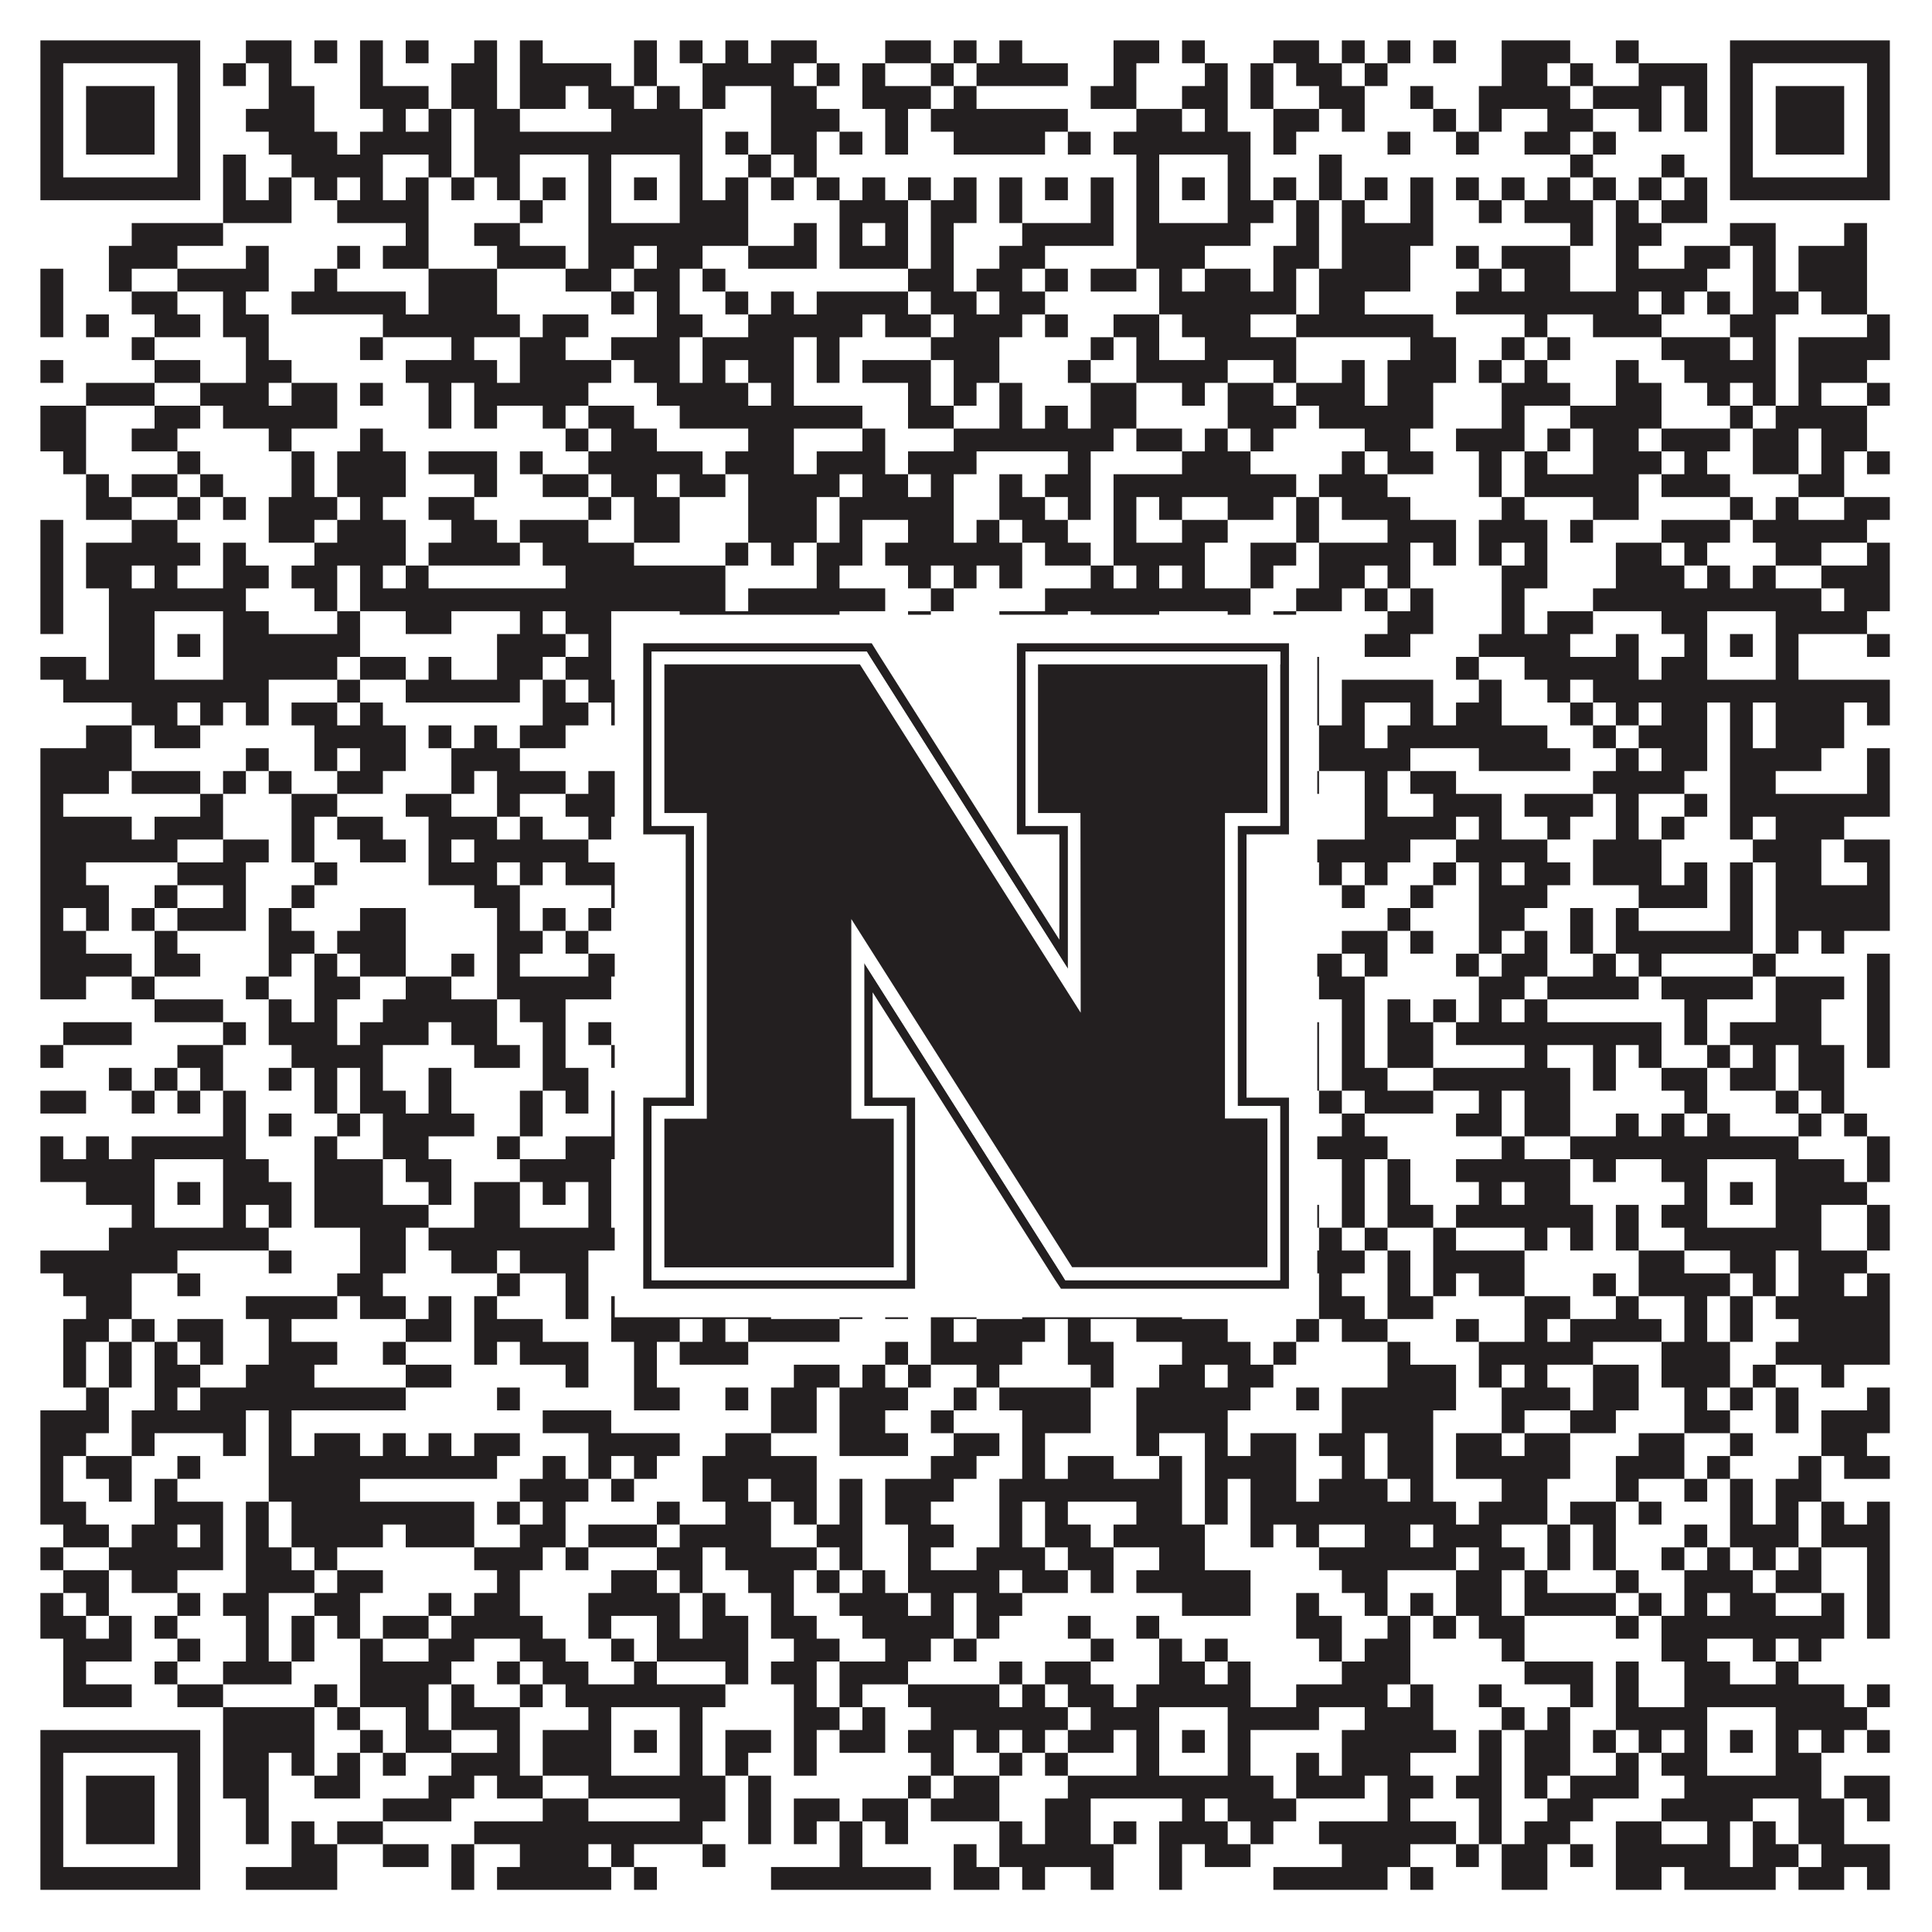
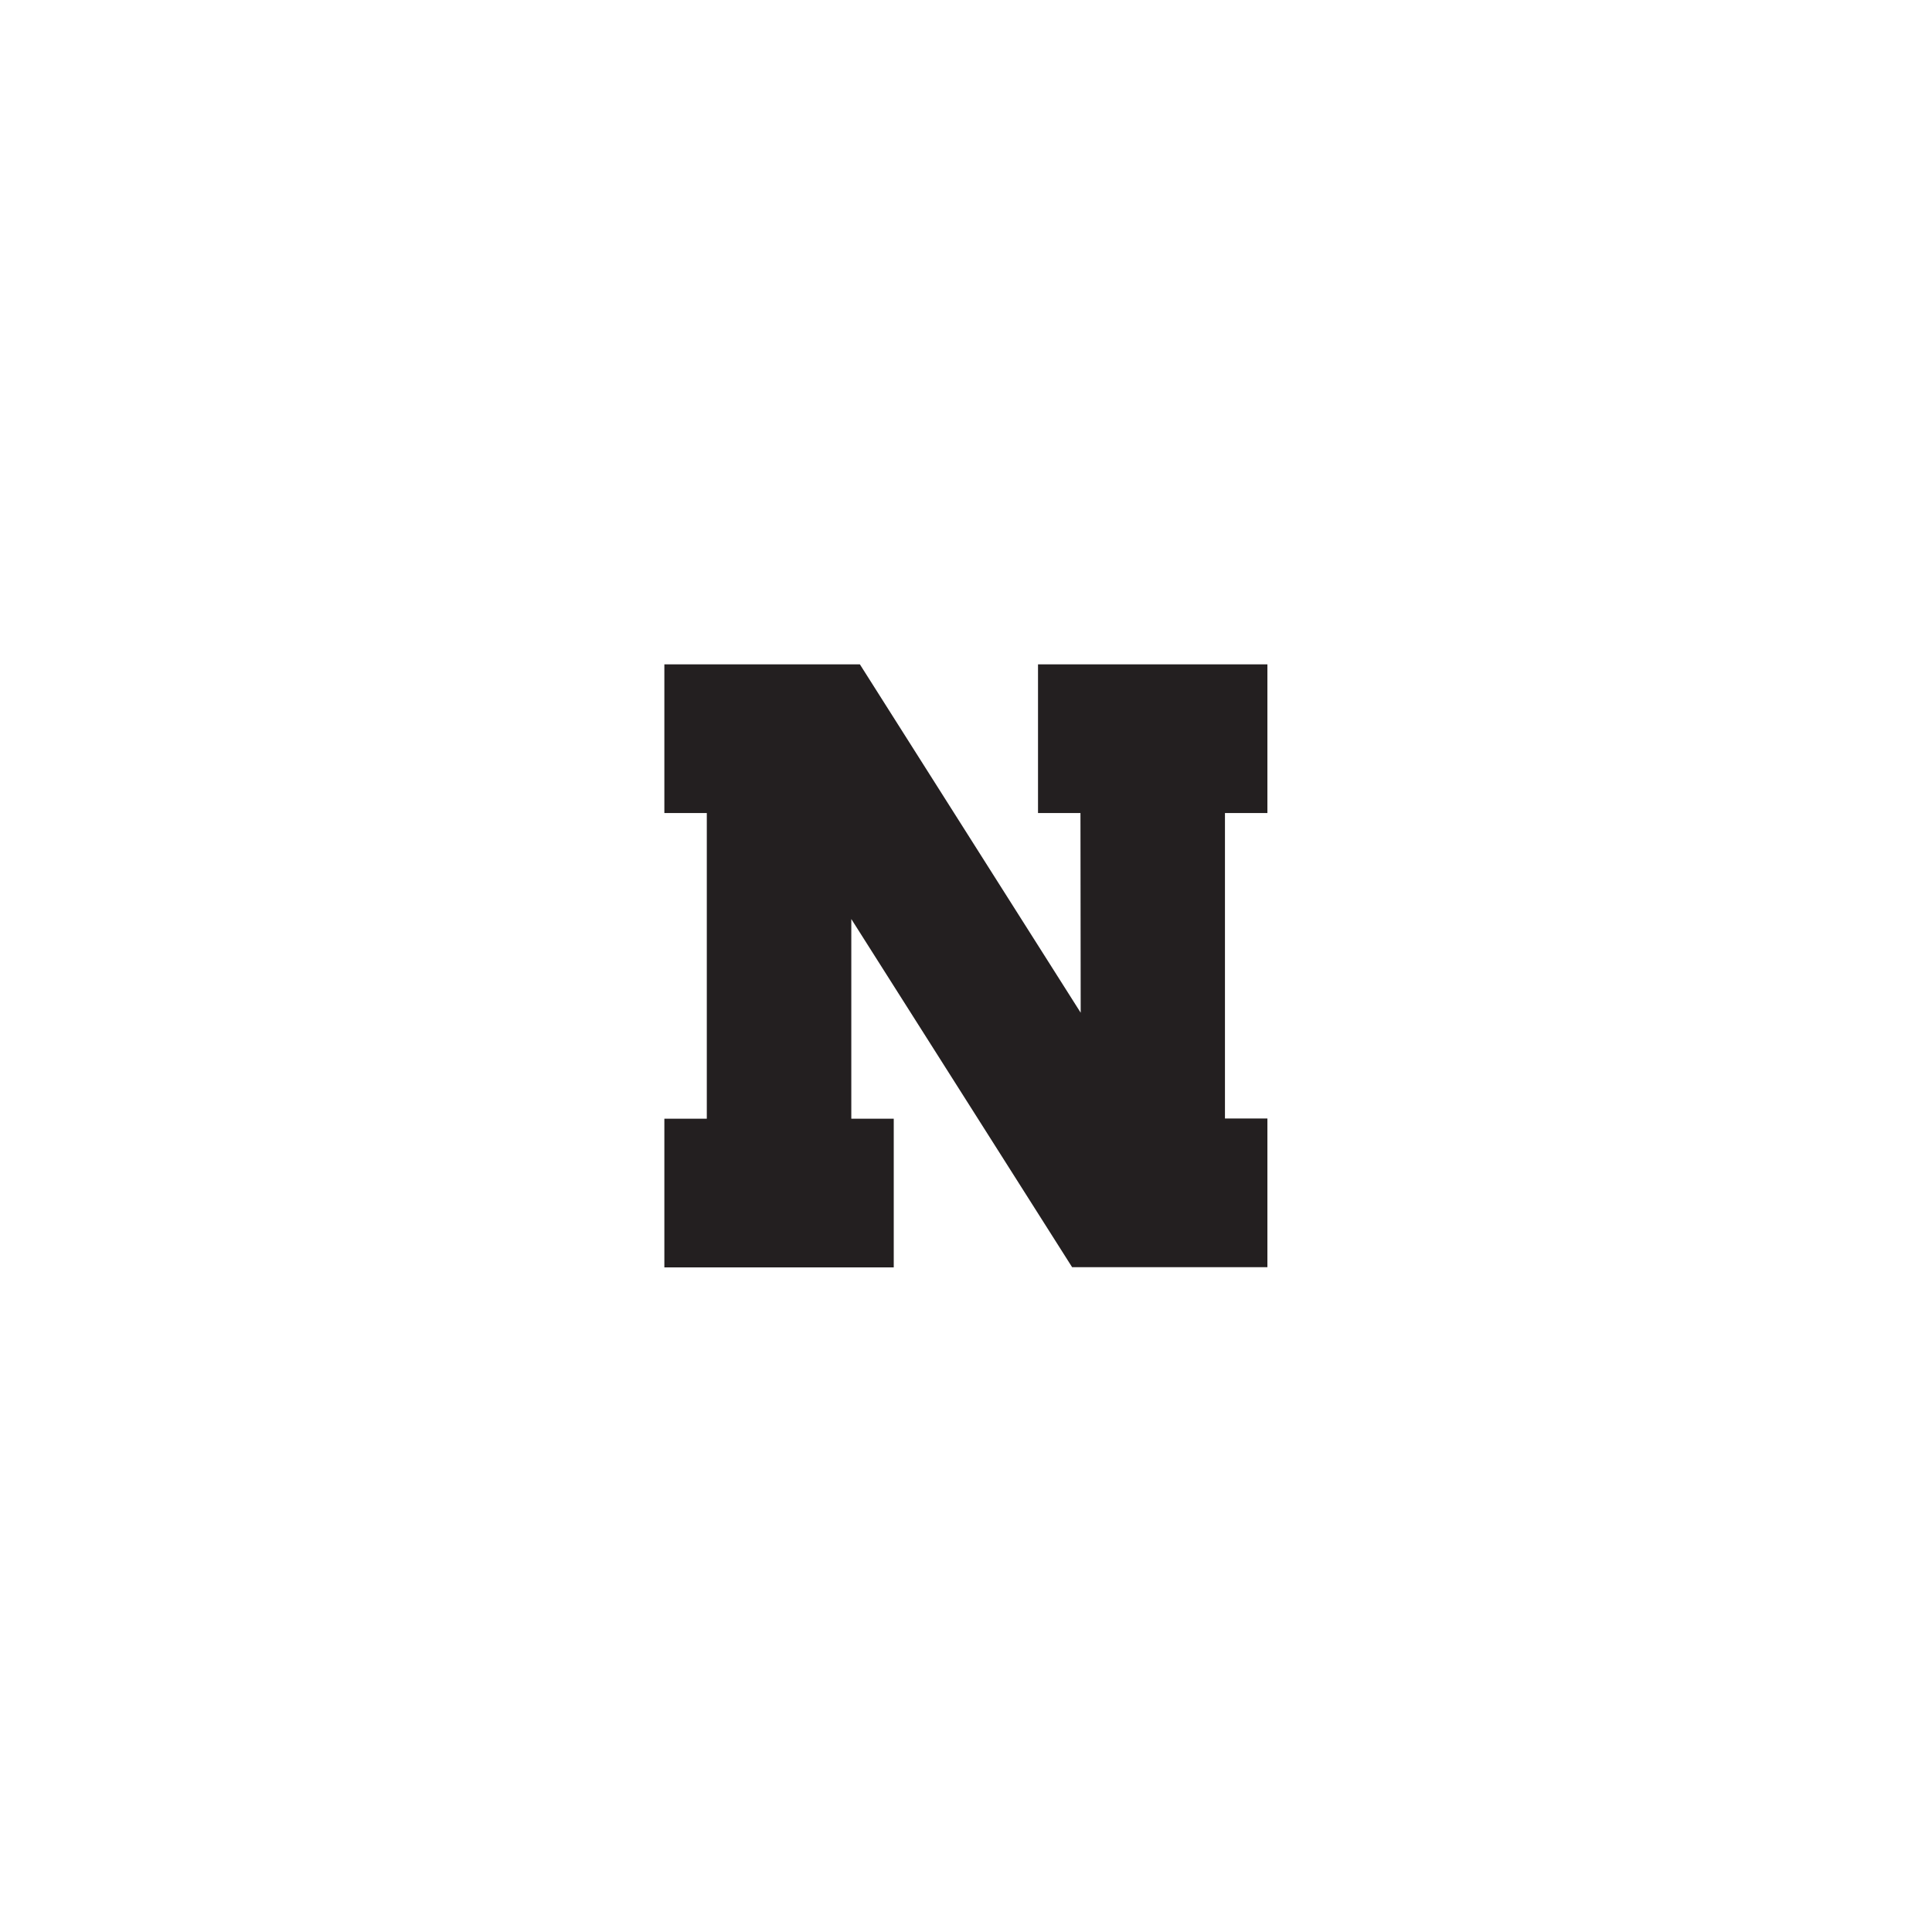
<svg xmlns="http://www.w3.org/2000/svg" version="1.1" width="1100px" height="1100px" viewBox="0 0 1100 1100">
  <rect x="0" y="0" width="1100" height="1100" fill="#ffffff" fill-opacity="1" />
-   <path fill="#231f20" fill-opacity="1" d="M23,23L114,23L114,36L23,36ZM140,23L166,23L166,36L140,36ZM179,23L192,23L192,36L179,36ZM205,23L218,23L218,36L205,36ZM231,23L244,23L244,36L231,36ZM270,23L283,23L283,36L270,36ZM296,23L309,23L309,36L296,36ZM361,23L374,23L374,36L361,36ZM387,23L400,23L400,36L387,36ZM413,23L426,23L426,36L413,36ZM439,23L465,23L465,36L439,36ZM504,23L530,23L530,36L504,36ZM543,23L556,23L556,36L543,36ZM569,23L582,23L582,36L569,36ZM634,23L660,23L660,36L634,36ZM673,23L686,23L686,36L673,36ZM725,23L751,23L751,36L725,36ZM764,23L777,23L777,36L764,36ZM790,23L803,23L803,36L790,36ZM816,23L829,23L829,36L816,36ZM855,23L894,23L894,36L855,36ZM920,23L933,23L933,36L920,36ZM985,23L1076,23L1076,36L985,36ZM23,36L36,36L36,49L23,49ZM101,36L114,36L114,49L101,49ZM127,36L140,36L140,49L127,49ZM153,36L166,36L166,49L153,49ZM205,36L218,36L218,49L205,49ZM257,36L283,36L283,49L257,49ZM296,36L348,36L348,49L296,49ZM361,36L374,36L374,49L361,49ZM400,36L452,36L452,49L400,49ZM465,36L478,36L478,49L465,49ZM491,36L504,36L504,49L491,49ZM530,36L543,36L543,49L530,49ZM556,36L608,36L608,49L556,49ZM634,36L647,36L647,49L634,49ZM686,36L699,36L699,49L686,49ZM712,36L725,36L725,49L712,49ZM738,36L764,36L764,49L738,49ZM777,36L790,36L790,49L777,49ZM855,36L881,36L881,49L855,49ZM894,36L907,36L907,49L894,49ZM933,36L972,36L972,49L933,49ZM985,36L998,36L998,49L985,49ZM1063,36L1076,36L1076,49L1063,49ZM23,49L36,49L36,62L23,62ZM49,49L88,49L88,62L49,62ZM101,49L114,49L114,62L101,62ZM153,49L179,49L179,62L153,62ZM205,49L244,49L244,62L205,62ZM257,49L283,49L283,62L257,62ZM296,49L322,49L322,62L296,62ZM335,49L361,49L361,62L335,62ZM374,49L387,49L387,62L374,62ZM400,49L413,49L413,62L400,62ZM439,49L465,49L465,62L439,62ZM491,49L530,49L530,62L491,62ZM543,49L556,49L556,62L543,62ZM621,49L647,49L647,62L621,62ZM673,49L699,49L699,62L673,62ZM712,49L725,49L725,62L712,62ZM751,49L777,49L777,62L751,62ZM803,49L816,49L816,62L803,62ZM842,49L894,49L894,62L842,62ZM907,49L946,49L946,62L907,62ZM959,49L972,49L972,62L959,62ZM985,49L998,49L998,62L985,62ZM1011,49L1050,49L1050,62L1011,62ZM1063,49L1076,49L1076,62L1063,62ZM23,62L36,62L36,75L23,75ZM49,62L88,62L88,75L49,75ZM101,62L114,62L114,75L101,75ZM140,62L179,62L179,75L140,75ZM218,62L231,62L231,75L218,75ZM244,62L257,62L257,75L244,75ZM270,62L296,62L296,75L270,75ZM348,62L400,62L400,75L348,75ZM439,62L478,62L478,75L439,75ZM504,62L517,62L517,75L504,75ZM530,62L608,62L608,75L530,75ZM647,62L673,62L673,75L647,75ZM686,62L699,62L699,75L686,75ZM725,62L751,62L751,75L725,75ZM764,62L777,62L777,75L764,75ZM816,62L829,62L829,75L816,75ZM842,62L855,62L855,75L842,75ZM881,62L907,62L907,75L881,75ZM933,62L946,62L946,75L933,75ZM959,62L972,62L972,75L959,75ZM985,62L998,62L998,75L985,75ZM1011,62L1050,62L1050,75L1011,75ZM1063,62L1076,62L1076,75L1063,75ZM23,75L36,75L36,88L23,88ZM49,75L88,75L88,88L49,88ZM101,75L114,75L114,88L101,88ZM153,75L192,75L192,88L153,88ZM205,75L257,75L257,88L205,88ZM270,75L400,75L400,88L270,88ZM413,75L426,75L426,88L413,88ZM439,75L465,75L465,88L439,88ZM478,75L491,75L491,88L478,88ZM504,75L517,75L517,88L504,88ZM543,75L595,75L595,88L543,88ZM608,75L621,75L621,88L608,88ZM634,75L712,75L712,88L634,88ZM725,75L738,75L738,88L725,88ZM790,75L803,75L803,88L790,88ZM829,75L842,75L842,88L829,88ZM868,75L894,75L894,88L868,88ZM907,75L920,75L920,88L907,88ZM985,75L998,75L998,88L985,88ZM1011,75L1050,75L1050,88L1011,88ZM1063,75L1076,75L1076,88L1063,88ZM23,88L36,88L36,101L23,101ZM101,88L114,88L114,101L101,101ZM127,88L140,88L140,101L127,101ZM166,88L218,88L218,101L166,101ZM244,88L257,88L257,101L244,101ZM270,88L296,88L296,101L270,101ZM335,88L348,88L348,101L335,101ZM387,88L400,88L400,101L387,101ZM426,88L439,88L439,101L426,101ZM452,88L465,88L465,101L452,101ZM647,88L660,88L660,101L647,101ZM699,88L712,88L712,101L699,101ZM751,88L764,88L764,101L751,101ZM894,88L907,88L907,101L894,101ZM946,88L959,88L959,101L946,101ZM985,88L998,88L998,101L985,101ZM1063,88L1076,88L1076,101L1063,101ZM23,101L114,101L114,114L23,114ZM127,101L140,101L140,114L127,114ZM153,101L166,101L166,114L153,114ZM179,101L192,101L192,114L179,114ZM205,101L218,101L218,114L205,114ZM231,101L244,101L244,114L231,114ZM257,101L270,101L270,114L257,114ZM283,101L296,101L296,114L283,114ZM309,101L322,101L322,114L309,114ZM335,101L348,101L348,114L335,114ZM361,101L374,101L374,114L361,114ZM387,101L400,101L400,114L387,114ZM413,101L426,101L426,114L413,114ZM439,101L452,101L452,114L439,114ZM465,101L478,101L478,114L465,114ZM491,101L504,101L504,114L491,114ZM517,101L530,101L530,114L517,114ZM543,101L556,101L556,114L543,114ZM569,101L582,101L582,114L569,114ZM595,101L608,101L608,114L595,114ZM621,101L634,101L634,114L621,114ZM647,101L660,101L660,114L647,114ZM673,101L686,101L686,114L673,114ZM699,101L712,101L712,114L699,114ZM725,101L738,101L738,114L725,114ZM751,101L764,101L764,114L751,114ZM777,101L790,101L790,114L777,114ZM803,101L816,101L816,114L803,114ZM829,101L842,101L842,114L829,114ZM855,101L868,101L868,114L855,114ZM881,101L894,101L894,114L881,114ZM907,101L920,101L920,114L907,114ZM933,101L946,101L946,114L933,114ZM959,101L972,101L972,114L959,114ZM985,101L1076,101L1076,114L985,114ZM127,114L166,114L166,127L127,127ZM192,114L244,114L244,127L192,127ZM296,114L309,114L309,127L296,127ZM335,114L348,114L348,127L335,127ZM387,114L426,114L426,127L387,127ZM478,114L517,114L517,127L478,127ZM530,114L556,114L556,127L530,127ZM569,114L582,114L582,127L569,127ZM621,114L634,114L634,127L621,127ZM647,114L660,114L660,127L647,127ZM699,114L725,114L725,127L699,127ZM738,114L751,114L751,127L738,127ZM764,114L777,114L777,127L764,127ZM803,114L816,114L816,127L803,127ZM842,114L855,114L855,127L842,127ZM868,114L907,114L907,127L868,127ZM920,114L933,114L933,127L920,127ZM946,114L972,114L972,127L946,127ZM75,127L127,127L127,140L75,140ZM231,127L244,127L244,140L231,140ZM270,127L296,127L296,140L270,140ZM335,127L426,127L426,140L335,140ZM452,127L465,127L465,140L452,140ZM478,127L491,127L491,140L478,140ZM504,127L517,127L517,140L504,140ZM530,127L543,127L543,140L530,140ZM582,127L634,127L634,140L582,140ZM647,127L712,127L712,140L647,140ZM738,127L751,127L751,140L738,140ZM764,127L816,127L816,140L764,140ZM894,127L907,127L907,140L894,140ZM920,127L946,127L946,140L920,140ZM985,127L1011,127L1011,140L985,140ZM1050,127L1063,127L1063,140L1050,140ZM62,140L101,140L101,153L62,153ZM140,140L153,140L153,153L140,153ZM192,140L205,140L205,153L192,153ZM218,140L244,140L244,153L218,153ZM283,140L322,140L322,153L283,153ZM335,140L361,140L361,153L335,153ZM374,140L400,140L400,153L374,153ZM426,140L465,140L465,153L426,153ZM478,140L517,140L517,153L478,153ZM530,140L543,140L543,153L530,153ZM569,140L595,140L595,153L569,153ZM647,140L686,140L686,153L647,153ZM725,140L751,140L751,153L725,153ZM764,140L803,140L803,153L764,153ZM829,140L842,140L842,153L829,153ZM855,140L894,140L894,153L855,153ZM920,140L933,140L933,153L920,153ZM959,140L985,140L985,153L959,153ZM998,140L1011,140L1011,153L998,153ZM1024,140L1063,140L1063,153L1024,153ZM23,153L36,153L36,166L23,166ZM62,153L75,153L75,166L62,166ZM101,153L153,153L153,166L101,166ZM179,153L192,153L192,166L179,166ZM244,153L283,153L283,166L244,166ZM322,153L348,153L348,166L322,166ZM361,153L387,153L387,166L361,166ZM400,153L413,153L413,166L400,166ZM517,153L543,153L543,166L517,166ZM556,153L582,153L582,166L556,166ZM595,153L608,153L608,166L595,166ZM621,153L647,153L647,166L621,166ZM660,153L673,153L673,166L660,166ZM686,153L712,153L712,166L686,166ZM725,153L738,153L738,166L725,166ZM751,153L803,153L803,166L751,166ZM842,153L855,153L855,166L842,166ZM868,153L894,153L894,166L868,166ZM920,153L972,153L972,166L920,166ZM998,153L1011,153L1011,166L998,166ZM1024,153L1063,153L1063,166L1024,166ZM23,166L36,166L36,179L23,179ZM75,166L101,166L101,179L75,179ZM127,166L140,166L140,179L127,179ZM166,166L231,166L231,179L166,179ZM244,166L283,166L283,179L244,179ZM348,166L361,166L361,179L348,179ZM374,166L387,166L387,179L374,179ZM413,166L426,166L426,179L413,179ZM439,166L452,166L452,179L439,179ZM465,166L517,166L517,179L465,179ZM530,166L556,166L556,179L530,179ZM569,166L595,166L595,179L569,179ZM660,166L738,166L738,179L660,179ZM751,166L777,166L777,179L751,179ZM829,166L933,166L933,179L829,179ZM946,166L959,166L959,179L946,179ZM972,166L985,166L985,179L972,179ZM998,166L1024,166L1024,179L998,179ZM1037,166L1063,166L1063,179L1037,179ZM23,179L36,179L36,192L23,192ZM49,179L62,179L62,192L49,192ZM88,179L114,179L114,192L88,192ZM127,179L153,179L153,192L127,192ZM218,179L296,179L296,192L218,192ZM309,179L335,179L335,192L309,192ZM374,179L400,179L400,192L374,192ZM426,179L491,179L491,192L426,192ZM504,179L530,179L530,192L504,192ZM543,179L582,179L582,192L543,192ZM595,179L608,179L608,192L595,192ZM634,179L660,179L660,192L634,192ZM673,179L712,179L712,192L673,192ZM738,179L816,179L816,192L738,192ZM868,179L881,179L881,192L868,192ZM907,179L946,179L946,192L907,192ZM985,179L1011,179L1011,192L985,192ZM1063,179L1076,179L1076,192L1063,192ZM75,192L88,192L88,205L75,205ZM140,192L153,192L153,205L140,205ZM205,192L218,192L218,205L205,205ZM257,192L270,192L270,205L257,205ZM296,192L322,192L322,205L296,205ZM348,192L387,192L387,205L348,205ZM400,192L452,192L452,205L400,205ZM465,192L478,192L478,205L465,205ZM530,192L569,192L569,205L530,205ZM621,192L634,192L634,205L621,205ZM647,192L660,192L660,205L647,205ZM686,192L738,192L738,205L686,205ZM803,192L829,192L829,205L803,205ZM855,192L868,192L868,205L855,205ZM881,192L894,192L894,205L881,205ZM946,192L985,192L985,205L946,205ZM998,192L1011,192L1011,205L998,205ZM1024,192L1076,192L1076,205L1024,205ZM23,205L36,205L36,218L23,218ZM88,205L114,205L114,218L88,218ZM140,205L166,205L166,218L140,218ZM231,205L283,205L283,218L231,218ZM296,205L348,205L348,218L296,218ZM361,205L387,205L387,218L361,218ZM400,205L413,205L413,218L400,218ZM426,205L452,205L452,218L426,218ZM465,205L478,205L478,218L465,218ZM491,205L530,205L530,218L491,218ZM543,205L569,205L569,218L543,218ZM608,205L621,205L621,218L608,218ZM647,205L699,205L699,218L647,218ZM725,205L738,205L738,218L725,218ZM764,205L777,205L777,218L764,218ZM790,205L829,205L829,218L790,218ZM842,205L855,205L855,218L842,218ZM868,205L881,205L881,218L868,218ZM920,205L933,205L933,218L920,218ZM959,205L1011,205L1011,218L959,218ZM1024,205L1063,205L1063,218L1024,218ZM49,218L88,218L88,231L49,231ZM114,218L153,218L153,231L114,231ZM166,218L192,218L192,231L166,231ZM205,218L218,218L218,231L205,231ZM244,218L257,218L257,231L244,231ZM270,218L335,218L335,231L270,231ZM374,218L426,218L426,231L374,231ZM439,218L452,218L452,231L439,231ZM517,218L530,218L530,231L517,231ZM543,218L556,218L556,231L543,231ZM569,218L582,218L582,231L569,231ZM621,218L647,218L647,231L621,231ZM673,218L686,218L686,231L673,231ZM699,218L725,218L725,231L699,231ZM738,218L777,218L777,231L738,231ZM790,218L816,218L816,231L790,231ZM855,218L894,218L894,231L855,231ZM920,218L946,218L946,231L920,231ZM972,218L985,218L985,231L972,231ZM998,218L1011,218L1011,231L998,231ZM1024,218L1037,218L1037,231L1024,231ZM1063,218L1076,218L1076,231L1063,231ZM23,231L49,231L49,244L23,244ZM88,231L114,231L114,244L88,244ZM127,231L192,231L192,244L127,244ZM244,231L257,231L257,244L244,244ZM270,231L283,231L283,244L270,244ZM309,231L322,231L322,244L309,244ZM335,231L361,231L361,244L335,244ZM387,231L491,231L491,244L387,244ZM517,231L543,231L543,244L517,244ZM569,231L582,231L582,244L569,244ZM595,231L608,231L608,244L595,244ZM621,231L647,231L647,244L621,244ZM699,231L738,231L738,244L699,244ZM751,231L816,231L816,244L751,244ZM855,231L868,231L868,244L855,244ZM894,231L946,231L946,244L894,244ZM985,231L998,231L998,244L985,244ZM1011,231L1063,231L1063,244L1011,244ZM23,244L49,244L49,257L23,257ZM75,244L101,244L101,257L75,257ZM153,244L166,244L166,257L153,257ZM205,244L218,244L218,257L205,257ZM322,244L335,244L335,257L322,257ZM348,244L374,244L374,257L348,257ZM426,244L452,244L452,257L426,257ZM491,244L504,244L504,257L491,257ZM543,244L634,244L634,257L543,257ZM647,244L673,244L673,257L647,257ZM686,244L699,244L699,257L686,257ZM712,244L725,244L725,257L712,257ZM777,244L803,244L803,257L777,257ZM829,244L868,244L868,257L829,257ZM881,244L894,244L894,257L881,257ZM907,244L933,244L933,257L907,257ZM946,244L985,244L985,257L946,257ZM998,244L1024,244L1024,257L998,257ZM1037,244L1063,244L1063,257L1037,257ZM36,257L49,257L49,270L36,270ZM101,257L114,257L114,270L101,270ZM166,257L179,257L179,270L166,270ZM192,257L231,257L231,270L192,270ZM244,257L283,257L283,270L244,270ZM296,257L309,257L309,270L296,270ZM335,257L400,257L400,270L335,270ZM413,257L452,257L452,270L413,270ZM465,257L504,257L504,270L465,270ZM517,257L556,257L556,270L517,270ZM608,257L621,257L621,270L608,270ZM673,257L712,257L712,270L673,270ZM764,257L777,257L777,270L764,270ZM790,257L816,257L816,270L790,270ZM842,257L855,257L855,270L842,270ZM868,257L881,257L881,270L868,270ZM907,257L946,257L946,270L907,270ZM959,257L972,257L972,270L959,270ZM998,257L1024,257L1024,270L998,270ZM1037,257L1050,257L1050,270L1037,270ZM1063,257L1076,257L1076,270L1063,270ZM49,270L62,270L62,283L49,283ZM75,270L101,270L101,283L75,283ZM114,270L127,270L127,283L114,283ZM166,270L179,270L179,283L166,283ZM192,270L231,270L231,283L192,283ZM270,270L283,270L283,283L270,283ZM309,270L335,270L335,283L309,283ZM348,270L374,270L374,283L348,283ZM387,270L413,270L413,283L387,283ZM426,270L478,270L478,283L426,283ZM491,270L517,270L517,283L491,283ZM530,270L543,270L543,283L530,283ZM569,270L582,270L582,283L569,283ZM595,270L621,270L621,283L595,283ZM634,270L738,270L738,283L634,283ZM751,270L790,270L790,283L751,283ZM842,270L855,270L855,283L842,283ZM868,270L933,270L933,283L868,283ZM946,270L985,270L985,283L946,283ZM1024,270L1050,270L1050,283L1024,283ZM49,283L75,283L75,296L49,296ZM101,283L114,283L114,296L101,296ZM127,283L140,283L140,296L127,296ZM153,283L192,283L192,296L153,296ZM205,283L218,283L218,296L205,296ZM244,283L270,283L270,296L244,296ZM335,283L348,283L348,296L335,296ZM361,283L387,283L387,296L361,296ZM426,283L465,283L465,296L426,296ZM478,283L543,283L543,296L478,296ZM569,283L595,283L595,296L569,296ZM608,283L621,283L621,296L608,296ZM634,283L647,283L647,296L634,296ZM660,283L673,283L673,296L660,296ZM699,283L725,283L725,296L699,296ZM738,283L751,283L751,296L738,296ZM764,283L803,283L803,296L764,296ZM855,283L868,283L868,296L855,296ZM907,283L933,283L933,296L907,296ZM985,283L998,283L998,296L985,296ZM1011,283L1024,283L1024,296L1011,296ZM1050,283L1076,283L1076,296L1050,296ZM23,296L36,296L36,309L23,309ZM75,296L101,296L101,309L75,309ZM153,296L179,296L179,309L153,309ZM192,296L231,296L231,309L192,309ZM257,296L283,296L283,309L257,309ZM296,296L335,296L335,309L296,309ZM361,296L387,296L387,309L361,309ZM426,296L465,296L465,309L426,309ZM478,296L491,296L491,309L478,309ZM517,296L543,296L543,309L517,309ZM556,296L569,296L569,309L556,309ZM582,296L608,296L608,309L582,309ZM634,296L647,296L647,309L634,309ZM673,296L699,296L699,309L673,309ZM738,296L751,296L751,309L738,309ZM790,296L829,296L829,309L790,309ZM842,296L881,296L881,309L842,309ZM894,296L907,296L907,309L894,309ZM946,296L985,296L985,309L946,309ZM998,296L1063,296L1063,309L998,309ZM23,309L36,309L36,322L23,322ZM49,309L114,309L114,322L49,322ZM127,309L140,309L140,322L127,322ZM179,309L231,309L231,322L179,322ZM244,309L296,309L296,322L244,322ZM309,309L361,309L361,322L309,322ZM413,309L426,309L426,322L413,322ZM439,309L452,309L452,322L439,322ZM465,309L491,309L491,322L465,322ZM504,309L582,309L582,322L504,322ZM595,309L621,309L621,322L595,322ZM634,309L686,309L686,322L634,322ZM712,309L738,309L738,322L712,322ZM751,309L803,309L803,322L751,322ZM816,309L829,309L829,322L816,322ZM842,309L855,309L855,322L842,322ZM868,309L881,309L881,322L868,322ZM920,309L946,309L946,322L920,322ZM959,309L972,309L972,322L959,322ZM1011,309L1037,309L1037,322L1011,322ZM1063,309L1076,309L1076,322L1063,322ZM23,322L36,322L36,335L23,335ZM49,322L75,322L75,335L49,335ZM88,322L101,322L101,335L88,335ZM127,322L153,322L153,335L127,335ZM166,322L192,322L192,335L166,335ZM205,322L218,322L218,335L205,335ZM231,322L244,322L244,335L231,335ZM322,322L413,322L413,335L322,335ZM465,322L478,322L478,335L465,335ZM517,322L530,322L530,335L517,335ZM543,322L556,322L556,335L543,335ZM569,322L582,322L582,335L569,335ZM621,322L634,322L634,335L621,335ZM647,322L660,322L660,335L647,335ZM673,322L686,322L686,335L673,335ZM712,322L725,322L725,335L712,335ZM751,322L777,322L777,335L751,335ZM790,322L803,322L803,335L790,335ZM855,322L881,322L881,335L855,335ZM920,322L959,322L959,335L920,335ZM972,322L985,322L985,335L972,335ZM998,322L1011,322L1011,335L998,335ZM1037,322L1076,322L1076,335L1037,335ZM23,335L36,335L36,348L23,348ZM62,335L140,335L140,348L62,348ZM179,335L192,335L192,348L179,348ZM205,335L413,335L413,348L205,348ZM426,335L504,335L504,348L426,348ZM530,335L543,335L543,348L530,348ZM595,335L712,335L712,348L595,348ZM738,335L764,335L764,348L738,348ZM777,335L790,335L790,348L777,348ZM803,335L816,335L816,348L803,348ZM855,335L868,335L868,348L855,348ZM907,335L1037,335L1037,348L907,348ZM1050,335L1076,335L1076,348L1050,348ZM23,348L36,348L36,361L23,361ZM62,348L88,348L88,361L62,361ZM127,348L153,348L153,361L127,361ZM192,348L205,348L205,361L192,361ZM231,348L257,348L257,361L231,361ZM296,348L309,348L309,361L296,361ZM322,348L348,348L348,361L322,361ZM387,348L478,348L478,361L387,361ZM517,348L530,348L530,361L517,361ZM569,348L608,348L608,361L569,361ZM621,348L660,348L660,361L621,361ZM699,348L712,348L712,361L699,361ZM725,348L738,348L738,361L725,361ZM790,348L816,348L816,361L790,361ZM855,348L868,348L868,361L855,361ZM881,348L907,348L907,361L881,361ZM946,348L972,348L972,361L946,361ZM1011,348L1063,348L1063,361L1011,361ZM62,361L88,361L88,374L62,374ZM101,361L114,361L114,374L101,374ZM127,361L205,361L205,374L127,374ZM283,361L322,361L322,374L283,374ZM335,361L348,361L348,374L335,374ZM361,361L374,361L374,374L361,374ZM387,361L400,361L400,374L387,374ZM413,361L426,361L426,374L413,374ZM478,361L517,361L517,374L478,374ZM530,361L543,361L543,374L530,374ZM556,361L582,361L582,374L556,374ZM621,361L660,361L660,374L621,374ZM673,361L686,361L686,374L673,374ZM699,361L738,361L738,374L699,374ZM777,361L803,361L803,374L777,374ZM842,361L894,361L894,374L842,374ZM920,361L933,361L933,374L920,374ZM959,361L972,361L972,374L959,374ZM985,361L998,361L998,374L985,374ZM1011,361L1024,361L1024,374L1011,374ZM1063,361L1076,361L1076,374L1063,374ZM23,374L49,374L49,387L23,387ZM62,374L88,374L88,387L62,387ZM127,374L192,374L192,387L127,387ZM205,374L231,374L231,387L205,387ZM244,374L257,374L257,387L244,387ZM283,374L309,374L309,387L283,387ZM322,374L348,374L348,387L322,387ZM387,374L426,374L426,387L387,387ZM439,374L465,374L465,387L439,387ZM478,374L504,374L504,387L478,387ZM517,374L530,374L530,387L517,387ZM556,374L582,374L582,387L556,387ZM634,374L660,374L660,387L634,387ZM699,374L751,374L751,387L699,387ZM829,374L842,374L842,387L829,387ZM868,374L933,374L933,387L868,387ZM946,374L972,374L972,387L946,387ZM1011,374L1024,374L1024,387L1011,387ZM36,387L153,387L153,400L36,400ZM192,387L205,387L205,400L192,400ZM231,387L296,387L296,400L231,400ZM309,387L322,387L322,400L309,400ZM335,387L413,387L413,400L335,400ZM439,387L452,387L452,400L439,400ZM478,387L491,387L491,400L478,400ZM504,387L517,387L517,400L504,400ZM543,387L569,387L569,400L543,400ZM582,387L608,387L608,400L582,400ZM634,387L751,387L751,400L634,400ZM764,387L816,387L816,400L764,400ZM842,387L855,387L855,400L842,400ZM881,387L894,387L894,400L881,400ZM907,387L1076,387L1076,400L907,400ZM75,400L101,400L101,413L75,413ZM114,400L127,400L127,413L114,413ZM140,400L153,400L153,413L140,413ZM166,400L192,400L192,413L166,413ZM205,400L218,400L218,413L205,413ZM309,400L335,400L335,413L309,413ZM348,400L361,400L361,413L348,413ZM374,400L400,400L400,413L374,413ZM413,400L426,400L426,413L413,413ZM452,400L465,400L465,413L452,413ZM478,400L491,400L491,413L478,413ZM517,400L569,400L569,413L517,413ZM608,400L621,400L621,413L608,413ZM634,400L647,400L647,413L634,413ZM660,400L673,400L673,413L660,413ZM686,400L699,400L699,413L686,413ZM712,400L725,400L725,413L712,413ZM738,400L751,400L751,413L738,413ZM764,400L777,400L777,413L764,413ZM803,400L816,400L816,413L803,413ZM829,400L855,400L855,413L829,413ZM894,400L907,400L907,413L894,413ZM920,400L933,400L933,413L920,413ZM946,400L972,400L972,413L946,413ZM985,400L998,400L998,413L985,413ZM1011,400L1050,400L1050,413L1011,413ZM1063,400L1076,400L1076,413L1063,413ZM49,413L75,413L75,426L49,426ZM88,413L114,413L114,426L88,426ZM179,413L231,413L231,426L179,426ZM244,413L257,413L257,426L244,426ZM270,413L283,413L283,426L270,426ZM296,413L322,413L322,426L296,426ZM361,413L374,413L374,426L361,426ZM413,413L439,413L439,426L413,426ZM530,413L569,413L569,426L530,426ZM582,413L608,413L608,426L582,426ZM673,413L738,413L738,426L673,426ZM751,413L777,413L777,426L751,426ZM790,413L881,413L881,426L790,426ZM907,413L920,413L920,426L907,426ZM933,413L972,413L972,426L933,426ZM985,413L998,413L998,426L985,426ZM1011,413L1050,413L1050,426L1011,426ZM23,426L75,426L75,439L23,439ZM140,426L153,426L153,439L140,439ZM179,426L192,426L192,439L179,439ZM205,426L231,426L231,439L205,439ZM257,426L296,426L296,439L257,439ZM361,426L387,426L387,439L361,439ZM426,426L439,426L439,439L426,439ZM465,426L478,426L478,439L465,439ZM504,426L530,426L530,439L504,439ZM543,426L556,426L556,439L543,439ZM569,426L660,426L660,439L569,439ZM686,426L699,426L699,439L686,439ZM712,426L738,426L738,439L712,439ZM751,426L803,426L803,439L751,439ZM842,426L894,426L894,439L842,439ZM920,426L933,426L933,439L920,439ZM946,426L972,426L972,439L946,439ZM985,426L1037,426L1037,439L985,439ZM1063,426L1076,426L1076,439L1063,439ZM23,439L62,439L62,452L23,452ZM75,439L114,439L114,452L75,452ZM127,439L140,439L140,452L127,452ZM153,439L166,439L166,452L153,452ZM192,439L218,439L218,452L192,452ZM257,439L270,439L270,452L257,452ZM283,439L322,439L322,452L283,452ZM335,439L387,439L387,452L335,452ZM400,439L465,439L465,452L400,452ZM491,439L504,439L504,452L491,452ZM517,439L556,439L556,452L517,452ZM621,439L634,439L634,452L621,452ZM673,439L699,439L699,452L673,452ZM712,439L725,439L725,452L712,452ZM738,439L751,439L751,452L738,452ZM777,439L790,439L790,452L777,452ZM803,439L829,439L829,452L803,452ZM907,439L959,439L959,452L907,452ZM985,439L1011,439L1011,452L985,452ZM1063,439L1076,439L1076,452L1063,452ZM23,452L36,452L36,465L23,465ZM114,452L127,452L127,465L114,465ZM166,452L192,452L192,465L166,465ZM231,452L257,452L257,465L231,465ZM283,452L296,452L296,465L283,465ZM322,452L361,452L361,465L322,465ZM387,452L400,452L400,465L387,465ZM439,452L465,452L465,465L439,465ZM504,452L556,452L556,465L504,465ZM595,452L621,452L621,465L595,465ZM647,452L660,452L660,465L647,465ZM686,452L699,452L699,465L686,465ZM725,452L738,452L738,465L725,465ZM777,452L790,452L790,465L777,465ZM816,452L855,452L855,465L816,465ZM868,452L907,452L907,465L868,465ZM920,452L933,452L933,465L920,465ZM959,452L972,452L972,465L959,465ZM985,452L1076,452L1076,465L985,465ZM23,465L75,465L75,478L23,478ZM88,465L127,465L127,478L88,478ZM166,465L179,465L179,478L166,478ZM192,465L218,465L218,478L192,478ZM244,465L283,465L283,478L244,478ZM296,465L309,465L309,478L296,478ZM335,465L348,465L348,478L335,478ZM374,465L387,465L387,478L374,478ZM400,465L413,465L413,478L400,478ZM439,465L452,465L452,478L439,478ZM478,465L517,465L517,478L478,478ZM530,465L543,465L543,478L530,478ZM556,465L569,465L569,478L556,478ZM595,465L634,465L634,478L595,478ZM686,465L699,465L699,478L686,478ZM712,465L738,465L738,478L712,478ZM777,465L829,465L829,478L777,478ZM842,465L855,465L855,478L842,478ZM881,465L894,465L894,478L881,478ZM920,465L933,465L933,478L920,478ZM946,465L959,465L959,478L946,478ZM985,465L998,465L998,478L985,478ZM1011,465L1050,465L1050,478L1011,478ZM23,478L101,478L101,491L23,491ZM127,478L153,478L153,491L127,491ZM166,478L179,478L179,491L166,491ZM205,478L231,478L231,491L205,491ZM244,478L257,478L257,491L244,491ZM270,478L335,478L335,491L270,491ZM361,478L387,478L387,491L361,491ZM400,478L413,478L413,491L400,491ZM452,478L465,478L465,491L452,491ZM491,478L504,478L504,491L491,491ZM569,478L595,478L595,491L569,491ZM621,478L634,478L634,491L621,491ZM647,478L673,478L673,491L647,491ZM686,478L699,478L699,491L686,491ZM712,478L803,478L803,491L712,491ZM829,478L881,478L881,491L829,491ZM907,478L946,478L946,491L907,491ZM998,478L1037,478L1037,491L998,491ZM1050,478L1076,478L1076,491L1050,491ZM23,491L49,491L49,504L23,504ZM101,491L140,491L140,504L101,504ZM179,491L192,491L192,504L179,504ZM244,491L283,491L283,504L244,504ZM296,491L309,491L309,504L296,504ZM322,491L374,491L374,504L322,504ZM400,491L439,491L439,504L400,504ZM452,491L491,491L491,504L452,504ZM517,491L569,491L569,504L517,504ZM582,491L608,491L608,504L582,504ZM621,491L647,491L647,504L621,504ZM673,491L699,491L699,504L673,504ZM712,491L725,491L725,504L712,504ZM751,491L764,491L764,504L751,504ZM777,491L790,491L790,504L777,504ZM816,491L829,491L829,504L816,504ZM842,491L855,491L855,504L842,504ZM868,491L894,491L894,504L868,504ZM907,491L946,491L946,504L907,504ZM959,491L972,491L972,504L959,504ZM985,491L998,491L998,504L985,504ZM1011,491L1037,491L1037,504L1011,504ZM1063,491L1076,491L1076,504L1063,504ZM23,504L62,504L62,517L23,517ZM88,504L101,504L101,517L88,517ZM127,504L140,504L140,517L127,517ZM166,504L179,504L179,517L166,517ZM270,504L296,504L296,517L270,517ZM348,504L361,504L361,517L348,517ZM374,504L387,504L387,517L374,517ZM413,504L426,504L426,517L413,517ZM439,504L452,504L452,517L439,517ZM478,504L517,504L517,517L478,517ZM530,504L556,504L556,517L530,517ZM569,504L582,504L582,517L569,517ZM595,504L608,504L608,517L595,517ZM621,504L647,504L647,517L621,517ZM686,504L712,504L712,517L686,517ZM764,504L777,504L777,517L764,517ZM803,504L816,504L816,517L803,517ZM842,504L881,504L881,517L842,517ZM933,504L972,504L972,517L933,517ZM985,504L998,504L998,517L985,517ZM1011,504L1076,504L1076,517L1011,517ZM23,517L36,517L36,530L23,530ZM49,517L62,517L62,530L49,530ZM75,517L88,517L88,530L75,530ZM101,517L140,517L140,530L101,530ZM153,517L166,517L166,530L153,530ZM205,517L231,517L231,530L205,530ZM283,517L296,517L296,530L283,530ZM309,517L322,517L322,530L309,530ZM335,517L348,517L348,530L335,530ZM413,517L452,517L452,530L413,530ZM478,517L491,517L491,530L478,530ZM517,517L608,517L608,530L517,530ZM621,517L634,517L634,530L621,530ZM673,517L686,517L686,530L673,530ZM699,517L738,517L738,530L699,530ZM790,517L803,517L803,530L790,530ZM842,517L868,517L868,530L842,530ZM894,517L907,517L907,530L894,530ZM920,517L933,517L933,530L920,530ZM985,517L998,517L998,530L985,530ZM1011,517L1076,517L1076,530L1011,530ZM23,530L49,530L49,543L23,543ZM88,530L101,530L101,543L88,543ZM153,530L179,530L179,543L153,543ZM192,530L231,530L231,543L192,543ZM283,530L309,530L309,543L283,543ZM322,530L335,530L335,543L322,543ZM361,530L374,530L374,543L361,543ZM387,530L400,530L400,543L387,543ZM413,530L426,530L426,543L413,543ZM504,530L543,530L543,543L504,543ZM569,530L582,530L582,543L569,543ZM595,530L608,530L608,543L595,543ZM634,530L660,530L660,543L634,543ZM673,530L725,530L725,543L673,543ZM764,530L790,530L790,543L764,543ZM803,530L816,530L816,543L803,543ZM842,530L855,530L855,543L842,543ZM868,530L881,530L881,543L868,543ZM894,530L907,530L907,543L894,543ZM920,530L998,530L998,543L920,543ZM1011,530L1024,530L1024,543L1011,543ZM1037,530L1050,530L1050,543L1037,543ZM23,543L75,543L75,556L23,556ZM88,543L114,543L114,556L88,556ZM153,543L166,543L166,556L153,556ZM179,543L192,543L192,556L179,556ZM205,543L231,543L231,556L205,556ZM257,543L270,543L270,556L257,556ZM283,543L296,543L296,556L283,556ZM335,543L361,543L361,556L335,556ZM387,543L400,543L400,556L387,556ZM426,543L439,543L439,556L426,556ZM452,543L504,543L504,556L452,556ZM517,543L530,543L530,556L517,556ZM569,543L595,543L595,556L569,556ZM608,543L634,543L634,556L608,556ZM647,543L699,543L699,556L647,556ZM712,543L725,543L725,556L712,556ZM738,543L764,543L764,556L738,556ZM777,543L790,543L790,556L777,556ZM829,543L842,543L842,556L829,556ZM855,543L881,543L881,556L855,556ZM907,543L920,543L920,556L907,556ZM933,543L946,543L946,556L933,556ZM998,543L1011,543L1011,556L998,556ZM1063,543L1076,543L1076,556L1063,556ZM23,556L49,556L49,569L23,569ZM75,556L88,556L88,569L75,569ZM140,556L153,556L153,569L140,569ZM179,556L205,556L205,569L179,569ZM231,556L257,556L257,569L231,569ZM283,556L348,556L348,569L283,569ZM361,556L374,556L374,569L361,569ZM387,556L400,556L400,569L387,569ZM413,556L439,556L439,569L413,569ZM452,556L478,556L478,569L452,569ZM491,556L517,556L517,569L491,569ZM556,556L660,556L660,569L556,569ZM673,556L699,556L699,569L673,569ZM712,556L738,556L738,569L712,569ZM751,556L777,556L777,569L751,569ZM842,556L868,556L868,569L842,569ZM881,556L933,556L933,569L881,569ZM946,556L998,556L998,569L946,569ZM1011,556L1050,556L1050,569L1011,569ZM1063,556L1076,556L1076,569L1063,569ZM88,569L127,569L127,582L88,582ZM153,569L166,569L166,582L153,582ZM179,569L192,569L192,582L179,582ZM218,569L283,569L283,582L218,582ZM296,569L322,569L322,582L296,582ZM374,569L426,569L426,582L374,582ZM478,569L517,569L517,582L478,582ZM530,569L543,569L543,582L530,582ZM556,569L569,569L569,582L556,582ZM582,569L686,569L686,582L582,582ZM699,569L738,569L738,582L699,582ZM764,569L777,569L777,582L764,582ZM790,569L803,569L803,582L790,582ZM816,569L829,569L829,582L816,582ZM842,569L855,569L855,582L842,582ZM868,569L881,569L881,582L868,582ZM959,569L972,569L972,582L959,582ZM1011,569L1037,569L1037,582L1011,582ZM1063,569L1076,569L1076,582L1063,582ZM36,582L75,582L75,595L36,595ZM127,582L140,582L140,595L127,595ZM153,582L192,582L192,595L153,595ZM205,582L244,582L244,595L205,595ZM257,582L283,582L283,595L257,595ZM309,582L322,582L322,595L309,595ZM335,582L348,582L348,595L335,595ZM400,582L413,582L413,595L400,595ZM426,582L439,582L439,595L426,595ZM491,582L543,582L543,595L491,595ZM582,582L595,582L595,595L582,595ZM621,582L673,582L673,595L621,595ZM686,582L699,582L699,595L686,595ZM712,582L725,582L725,595L712,595ZM738,582L751,582L751,595L738,595ZM764,582L777,582L777,595L764,595ZM790,582L816,582L816,595L790,595ZM829,582L946,582L946,595L829,595ZM959,582L972,582L972,595L959,595ZM985,582L1037,582L1037,595L985,595ZM1063,582L1076,582L1076,595L1063,595ZM23,595L36,595L36,608L23,608ZM101,595L127,595L127,608L101,608ZM166,595L218,595L218,608L166,608ZM270,595L296,595L296,608L270,608ZM309,595L322,595L322,608L309,608ZM348,595L361,595L361,608L348,608ZM400,595L413,595L413,608L400,608ZM439,595L465,595L465,608L439,608ZM478,595L504,595L504,608L478,608ZM530,595L543,595L543,608L530,608ZM569,595L582,595L582,608L569,608ZM595,595L634,595L634,608L595,608ZM660,595L673,595L673,608L660,608ZM686,595L699,595L699,608L686,608ZM738,595L751,595L751,608L738,608ZM764,595L777,595L777,608L764,608ZM790,595L816,595L816,608L790,608ZM868,595L881,595L881,608L868,608ZM907,595L920,595L920,608L907,608ZM933,595L946,595L946,608L933,608ZM972,595L985,595L985,608L972,608ZM998,595L1011,595L1011,608L998,608ZM1024,595L1050,595L1050,608L1024,608ZM1063,595L1076,595L1076,608L1063,608ZM62,608L75,608L75,621L62,621ZM88,608L101,608L101,621L88,621ZM114,608L127,608L127,621L114,621ZM153,608L166,608L166,621L153,621ZM179,608L192,608L192,621L179,621ZM205,608L218,608L218,621L205,621ZM244,608L257,608L257,621L244,621ZM309,608L335,608L335,621L309,621ZM374,608L387,608L387,621L374,621ZM400,608L426,608L426,621L400,621ZM439,608L452,608L452,621L439,621ZM491,608L504,608L504,621L491,621ZM595,608L608,608L608,621L595,621ZM621,608L634,608L634,621L621,621ZM686,608L712,608L712,621L686,621ZM725,608L751,608L751,621L725,621ZM764,608L790,608L790,621L764,621ZM816,608L894,608L894,621L816,621ZM907,608L920,608L920,621L907,621ZM946,608L972,608L972,621L946,621ZM985,608L1011,608L1011,621L985,621ZM1024,608L1050,608L1050,621L1024,621ZM23,621L49,621L49,634L23,634ZM75,621L88,621L88,634L75,634ZM101,621L114,621L114,634L101,634ZM127,621L140,621L140,634L127,634ZM179,621L192,621L192,634L179,634ZM205,621L231,621L231,634L205,634ZM244,621L257,621L257,634L244,634ZM296,621L309,621L309,634L296,634ZM322,621L335,621L335,634L322,634ZM348,621L374,621L374,634L348,634ZM387,621L400,621L400,634L387,634ZM426,621L439,621L439,634L426,634ZM465,621L491,621L491,634L465,634ZM517,621L543,621L543,634L517,634ZM556,621L582,621L582,634L556,634ZM608,621L621,621L621,634L608,634ZM660,621L673,621L673,634L660,634ZM686,621L738,621L738,634L686,634ZM751,621L764,621L764,634L751,634ZM777,621L816,621L816,634L777,634ZM842,621L855,621L855,634L842,634ZM868,621L894,621L894,634L868,634ZM959,621L972,621L972,634L959,634ZM1011,621L1024,621L1024,634L1011,634ZM1037,621L1050,621L1050,634L1037,634ZM127,634L140,634L140,647L127,647ZM153,634L166,634L166,647L153,647ZM192,634L205,634L205,647L192,647ZM218,634L270,634L270,647L218,647ZM296,634L309,634L309,647L296,647ZM348,634L387,634L387,647L348,647ZM400,634L452,634L452,647L400,647ZM465,634L491,634L491,647L465,647ZM504,634L543,634L543,647L504,647ZM556,634L582,634L582,647L556,647ZM660,634L725,634L725,647L660,647ZM764,634L777,634L777,647L764,647ZM829,634L855,634L855,647L829,647ZM868,634L894,634L894,647L868,647ZM920,634L933,634L933,647L920,647ZM946,634L959,634L959,647L946,647ZM972,634L985,634L985,647L972,647ZM1024,634L1037,634L1037,647L1024,647ZM1050,634L1063,634L1063,647L1050,647ZM23,647L36,647L36,660L23,660ZM49,647L62,647L62,660L49,660ZM75,647L140,647L140,660L75,660ZM179,647L192,647L192,660L179,660ZM218,647L244,647L244,660L218,660ZM283,647L296,647L296,660L283,660ZM322,647L400,647L400,660L322,660ZM426,647L439,647L439,660L426,660ZM465,647L478,647L478,660L465,660ZM530,647L543,647L543,660L530,660ZM556,647L608,647L608,660L556,660ZM621,647L634,647L634,660L621,660ZM647,647L712,647L712,660L647,660ZM725,647L790,647L790,660L725,660ZM855,647L868,647L868,660L855,660ZM894,647L1024,647L1024,660L894,660ZM1063,647L1076,647L1076,660L1063,660ZM23,660L88,660L88,673L23,673ZM127,660L153,660L153,673L127,673ZM179,660L218,660L218,673L179,673ZM231,660L257,660L257,673L231,673ZM296,660L348,660L348,673L296,673ZM387,660L413,660L413,673L387,673ZM439,660L465,660L465,673L439,673ZM478,660L491,660L491,673L478,673ZM517,660L543,660L543,673L517,673ZM569,660L582,660L582,673L569,673ZM608,660L621,660L621,673L608,673ZM634,660L660,660L660,673L634,673ZM699,660L712,660L712,673L699,673ZM764,660L777,660L777,673L764,673ZM790,660L803,660L803,673L790,673ZM829,660L894,660L894,673L829,673ZM907,660L920,660L920,673L907,673ZM946,660L972,660L972,673L946,673ZM1011,660L1050,660L1050,673L1011,673ZM1063,660L1076,660L1076,673L1063,673ZM49,673L88,673L88,686L49,686ZM101,673L114,673L114,686L101,686ZM127,673L166,673L166,686L127,686ZM179,673L218,673L218,686L179,686ZM244,673L257,673L257,686L244,686ZM270,673L296,673L296,686L270,686ZM309,673L322,673L322,686L309,686ZM335,673L348,673L348,686L335,686ZM361,673L374,673L374,686L361,686ZM387,673L400,673L400,686L387,686ZM413,673L426,673L426,686L413,686ZM452,673L465,673L465,686L452,686ZM491,673L504,673L504,686L491,686ZM517,673L543,673L543,686L517,686ZM556,673L608,673L608,686L556,686ZM621,673L660,673L660,686L621,686ZM673,673L686,673L686,686L673,686ZM699,673L725,673L725,686L699,686ZM764,673L777,673L777,686L764,686ZM790,673L803,673L803,686L790,686ZM842,673L855,673L855,686L842,686ZM868,673L894,673L894,686L868,686ZM959,673L972,673L972,686L959,686ZM985,673L998,673L998,686L985,686ZM1011,673L1063,673L1063,686L1011,686ZM75,686L88,686L88,699L75,699ZM127,686L140,686L140,699L127,699ZM153,686L166,686L166,699L153,699ZM179,686L244,686L244,699L179,699ZM270,686L296,686L296,699L270,699ZM335,686L348,686L348,699L335,699ZM387,686L400,686L400,699L387,699ZM413,686L439,686L439,699L413,699ZM452,686L465,686L465,699L452,699ZM478,686L491,686L491,699L478,699ZM530,686L556,686L556,699L530,699ZM569,686L595,686L595,699L569,699ZM608,686L634,686L634,699L608,699ZM647,686L660,686L660,699L647,699ZM699,686L712,686L712,699L699,699ZM725,686L751,686L751,699L725,699ZM764,686L777,686L777,699L764,699ZM790,686L816,686L816,699L790,699ZM829,686L907,686L907,699L829,699ZM920,686L933,686L933,699L920,699ZM946,686L972,686L972,699L946,699ZM1011,686L1037,686L1037,699L1011,699ZM1063,686L1076,686L1076,699L1063,699ZM62,699L153,699L153,712L62,712ZM205,699L231,699L231,712L205,712ZM244,699L400,699L400,712L244,712ZM426,699L439,699L439,712L426,712ZM478,699L504,699L504,712L478,712ZM556,699L569,699L569,712L556,712ZM595,699L608,699L608,712L595,712ZM634,699L712,699L712,712L634,712ZM751,699L764,699L764,712L751,712ZM777,699L790,699L790,712L777,712ZM816,699L829,699L829,712L816,712ZM868,699L881,699L881,712L868,712ZM894,699L907,699L907,712L894,712ZM920,699L933,699L933,712L920,712ZM959,699L1037,699L1037,712L959,712ZM1063,699L1076,699L1076,712L1063,712ZM23,712L101,712L101,725L23,725ZM153,712L166,712L166,725L153,725ZM205,712L231,712L231,725L205,725ZM257,712L283,712L283,725L257,725ZM296,712L335,712L335,725L296,725ZM361,712L374,712L374,725L361,725ZM387,712L400,712L400,725L387,725ZM413,712L426,712L426,725L413,725ZM439,712L452,712L452,725L439,725ZM465,712L491,712L491,725L465,725ZM504,712L517,712L517,725L504,725ZM530,712L543,712L543,725L530,725ZM556,712L569,712L569,725L556,725ZM582,712L595,712L595,725L582,725ZM621,712L660,712L660,725L621,725ZM712,712L777,712L777,725L712,725ZM790,712L803,712L803,725L790,725ZM816,712L868,712L868,725L816,725ZM933,712L959,712L959,725L933,725ZM985,712L1011,712L1011,725L985,725ZM1024,712L1063,712L1063,725L1024,725ZM36,725L75,725L75,738L36,738ZM101,725L114,725L114,738L101,738ZM192,725L218,725L218,738L192,738ZM283,725L296,725L296,738L283,738ZM322,725L335,725L335,738L322,738ZM361,725L374,725L374,738L361,738ZM504,725L543,725L543,738L504,738ZM595,725L634,725L634,738L595,738ZM647,725L725,725L725,738L647,738ZM751,725L764,725L764,738L751,738ZM790,725L803,725L803,738L790,738ZM816,725L829,725L829,738L816,738ZM842,725L868,725L868,738L842,738ZM907,725L920,725L920,738L907,738ZM933,725L985,725L985,738L933,738ZM998,725L1011,725L1011,738L998,738ZM1024,725L1050,725L1050,738L1024,738ZM1063,725L1076,725L1076,738L1063,738ZM49,738L75,738L75,751L49,751ZM140,738L192,738L192,751L140,751ZM205,738L231,738L231,751L205,751ZM244,738L257,738L257,751L244,751ZM270,738L283,738L283,751L270,751ZM322,738L335,738L335,751L322,751ZM348,738L439,738L439,751L348,751ZM478,738L491,738L491,751L478,751ZM504,738L517,738L517,751L504,751ZM530,738L556,738L556,751L530,751ZM582,738L673,738L673,751L582,751ZM751,738L777,738L777,751L751,751ZM790,738L816,738L816,751L790,751ZM868,738L894,738L894,751L868,751ZM920,738L933,738L933,751L920,751ZM959,738L972,738L972,751L959,751ZM985,738L998,738L998,751L985,751ZM1011,738L1076,738L1076,751L1011,751ZM36,751L62,751L62,764L36,764ZM75,751L88,751L88,764L75,764ZM101,751L127,751L127,764L101,764ZM153,751L166,751L166,764L153,764ZM231,751L257,751L257,764L231,764ZM270,751L309,751L309,764L270,764ZM348,751L387,751L387,764L348,764ZM400,751L413,751L413,764L400,764ZM426,751L478,751L478,764L426,764ZM530,751L543,751L543,764L530,764ZM556,751L595,751L595,764L556,764ZM608,751L621,751L621,764L608,764ZM647,751L699,751L699,764L647,764ZM738,751L751,751L751,764L738,764ZM764,751L790,751L790,764L764,764ZM829,751L842,751L842,764L829,764ZM868,751L881,751L881,764L868,764ZM894,751L946,751L946,764L894,764ZM959,751L972,751L972,764L959,764ZM985,751L998,751L998,764L985,764ZM1024,751L1076,751L1076,764L1024,764ZM36,764L49,764L49,777L36,777ZM62,764L75,764L75,777L62,777ZM88,764L101,764L101,777L88,777ZM114,764L127,764L127,777L114,777ZM153,764L192,764L192,777L153,777ZM218,764L231,764L231,777L218,777ZM270,764L283,764L283,777L270,777ZM296,764L335,764L335,777L296,777ZM361,764L374,764L374,777L361,777ZM387,764L426,764L426,777L387,777ZM504,764L517,764L517,777L504,777ZM530,764L582,764L582,777L530,777ZM608,764L634,764L634,777L608,777ZM673,764L712,764L712,777L673,777ZM725,764L738,764L738,777L725,777ZM790,764L803,764L803,777L790,777ZM842,764L907,764L907,777L842,777ZM946,764L985,764L985,777L946,777ZM1011,764L1076,764L1076,777L1011,777ZM36,777L49,777L49,790L36,790ZM62,777L75,777L75,790L62,790ZM88,777L114,777L114,790L88,790ZM140,777L179,777L179,790L140,790ZM231,777L257,777L257,790L231,790ZM322,777L335,777L335,790L322,790ZM361,777L374,777L374,790L361,790ZM452,777L478,777L478,790L452,790ZM491,777L504,777L504,790L491,790ZM517,777L530,777L530,790L517,790ZM556,777L569,777L569,790L556,790ZM621,777L634,777L634,790L621,790ZM660,777L686,777L686,790L660,790ZM699,777L725,777L725,790L699,790ZM790,777L829,777L829,790L790,790ZM842,777L855,777L855,790L842,790ZM868,777L881,777L881,790L868,790ZM907,777L933,777L933,790L907,790ZM946,777L985,777L985,790L946,790ZM998,777L1011,777L1011,790L998,790ZM1037,777L1050,777L1050,790L1037,790ZM49,790L62,790L62,803L49,803ZM88,790L101,790L101,803L88,803ZM114,790L231,790L231,803L114,803ZM283,790L296,790L296,803L283,803ZM361,790L387,790L387,803L361,803ZM413,790L426,790L426,803L413,803ZM439,790L465,790L465,803L439,803ZM478,790L517,790L517,803L478,803ZM543,790L556,790L556,803L543,803ZM569,790L621,790L621,803L569,803ZM647,790L712,790L712,803L647,803ZM738,790L751,790L751,803L738,803ZM764,790L829,790L829,803L764,803ZM855,790L894,790L894,803L855,803ZM907,790L933,790L933,803L907,803ZM959,790L972,790L972,803L959,803ZM985,790L998,790L998,803L985,803ZM1011,790L1024,790L1024,803L1011,803ZM1063,790L1076,790L1076,803L1063,803ZM23,803L62,803L62,816L23,816ZM75,803L140,803L140,816L75,816ZM153,803L166,803L166,816L153,816ZM309,803L348,803L348,816L309,816ZM439,803L465,803L465,816L439,816ZM478,803L504,803L504,816L478,816ZM530,803L543,803L543,816L530,816ZM582,803L621,803L621,816L582,816ZM647,803L699,803L699,816L647,816ZM764,803L816,803L816,816L764,816ZM855,803L868,803L868,816L855,816ZM894,803L920,803L920,816L894,816ZM959,803L985,803L985,816L959,816ZM1011,803L1024,803L1024,816L1011,816ZM1037,803L1076,803L1076,816L1037,816ZM23,816L49,816L49,829L23,829ZM75,816L88,816L88,829L75,829ZM127,816L140,816L140,829L127,829ZM153,816L166,816L166,829L153,829ZM179,816L205,816L205,829L179,829ZM218,816L231,816L231,829L218,829ZM244,816L257,816L257,829L244,829ZM270,816L296,816L296,829L270,829ZM335,816L387,816L387,829L335,829ZM413,816L439,816L439,829L413,829ZM478,816L517,816L517,829L478,829ZM543,816L569,816L569,829L543,829ZM582,816L595,816L595,829L582,829ZM647,816L660,816L660,829L647,829ZM686,816L699,816L699,829L686,829ZM712,816L738,816L738,829L712,829ZM751,816L777,816L777,829L751,829ZM790,816L816,816L816,829L790,829ZM829,816L855,816L855,829L829,829ZM868,816L894,816L894,829L868,829ZM933,816L959,816L959,829L933,829ZM985,816L998,816L998,829L985,829ZM1037,816L1063,816L1063,829L1037,829ZM23,829L36,829L36,842L23,842ZM49,829L75,829L75,842L49,842ZM101,829L114,829L114,842L101,842ZM153,829L283,829L283,842L153,842ZM309,829L322,829L322,842L309,842ZM335,829L348,829L348,842L335,842ZM361,829L374,829L374,842L361,842ZM400,829L465,829L465,842L400,842ZM530,829L556,829L556,842L530,842ZM582,829L595,829L595,842L582,842ZM608,829L634,829L634,842L608,842ZM660,829L673,829L673,842L660,842ZM686,829L738,829L738,842L686,842ZM764,829L777,829L777,842L764,842ZM790,829L816,829L816,842L790,842ZM829,829L894,829L894,842L829,842ZM920,829L959,829L959,842L920,842ZM972,829L985,829L985,842L972,842ZM1024,829L1037,829L1037,842L1024,842ZM1050,829L1076,829L1076,842L1050,842ZM23,842L36,842L36,855L23,855ZM62,842L75,842L75,855L62,855ZM88,842L101,842L101,855L88,855ZM153,842L205,842L205,855L153,855ZM296,842L335,842L335,855L296,855ZM348,842L361,842L361,855L348,855ZM400,842L426,842L426,855L400,855ZM439,842L465,842L465,855L439,855ZM478,842L491,842L491,855L478,855ZM504,842L543,842L543,855L504,855ZM569,842L673,842L673,855L569,855ZM686,842L699,842L699,855L686,855ZM712,842L738,842L738,855L712,855ZM751,842L790,842L790,855L751,855ZM803,842L816,842L816,855L803,855ZM855,842L881,842L881,855L855,855ZM920,842L933,842L933,855L920,855ZM959,842L972,842L972,855L959,855ZM985,842L998,842L998,855L985,855ZM1011,842L1037,842L1037,855L1011,855ZM23,855L49,855L49,868L23,868ZM88,855L127,855L127,868L88,868ZM140,855L153,855L153,868L140,868ZM166,855L270,855L270,868L166,868ZM283,855L296,855L296,868L283,868ZM309,855L322,855L322,868L309,868ZM374,855L387,855L387,868L374,868ZM413,855L439,855L439,868L413,868ZM452,855L465,855L465,868L452,868ZM478,855L491,855L491,868L478,868ZM504,855L530,855L530,868L504,868ZM569,855L582,855L582,868L569,868ZM595,855L608,855L608,868L595,868ZM647,855L673,855L673,868L647,868ZM686,855L699,855L699,868L686,868ZM712,855L829,855L829,868L712,868ZM842,855L881,855L881,868L842,868ZM894,855L920,855L920,868L894,868ZM933,855L946,855L946,868L933,868ZM985,855L998,855L998,868L985,868ZM1011,855L1024,855L1024,868L1011,868ZM1037,855L1050,855L1050,868L1037,868ZM1063,855L1076,855L1076,868L1063,868ZM36,868L62,868L62,881L36,881ZM75,868L101,868L101,881L75,881ZM114,868L127,868L127,881L114,881ZM140,868L153,868L153,881L140,881ZM166,868L218,868L218,881L166,881ZM231,868L270,868L270,881L231,881ZM296,868L322,868L322,881L296,881ZM335,868L374,868L374,881L335,881ZM387,868L439,868L439,881L387,881ZM465,868L491,868L491,881L465,881ZM517,868L543,868L543,881L517,881ZM569,868L582,868L582,881L569,881ZM595,868L621,868L621,881L595,881ZM634,868L686,868L686,881L634,881ZM712,868L725,868L725,881L712,881ZM738,868L751,868L751,881L738,881ZM777,868L803,868L803,881L777,881ZM816,868L855,868L855,881L816,881ZM881,868L894,868L894,881L881,881ZM907,868L920,868L920,881L907,881ZM959,868L972,868L972,881L959,881ZM985,868L1024,868L1024,881L985,881ZM1037,868L1076,868L1076,881L1037,881ZM23,881L36,881L36,894L23,894ZM62,881L127,881L127,894L62,894ZM140,881L166,881L166,894L140,894ZM179,881L192,881L192,894L179,894ZM270,881L309,881L309,894L270,894ZM322,881L335,881L335,894L322,894ZM374,881L400,881L400,894L374,894ZM413,881L465,881L465,894L413,894ZM478,881L491,881L491,894L478,894ZM517,881L530,881L530,894L517,894ZM556,881L595,881L595,894L556,894ZM608,881L634,881L634,894L608,894ZM660,881L686,881L686,894L660,894ZM751,881L829,881L829,894L751,894ZM842,881L868,881L868,894L842,894ZM881,881L894,881L894,894L881,894ZM907,881L920,881L920,894L907,894ZM946,881L959,881L959,894L946,894ZM972,881L985,881L985,894L972,894ZM998,881L1011,881L1011,894L998,894ZM1024,881L1037,881L1037,894L1024,894ZM1063,881L1076,881L1076,894L1063,894ZM36,894L62,894L62,907L36,907ZM75,894L101,894L101,907L75,907ZM140,894L179,894L179,907L140,907ZM192,894L218,894L218,907L192,907ZM283,894L296,894L296,907L283,907ZM348,894L374,894L374,907L348,907ZM387,894L400,894L400,907L387,907ZM426,894L452,894L452,907L426,907ZM465,894L478,894L478,907L465,907ZM491,894L504,894L504,907L491,907ZM517,894L569,894L569,907L517,907ZM582,894L608,894L608,907L582,907ZM621,894L634,894L634,907L621,907ZM647,894L712,894L712,907L647,907ZM764,894L790,894L790,907L764,907ZM829,894L855,894L855,907L829,907ZM868,894L881,894L881,907L868,907ZM920,894L933,894L933,907L920,907ZM959,894L998,894L998,907L959,907ZM1011,894L1037,894L1037,907L1011,907ZM1063,894L1076,894L1076,907L1063,907ZM23,907L36,907L36,920L23,920ZM49,907L62,907L62,920L49,920ZM101,907L114,907L114,920L101,920ZM127,907L153,907L153,920L127,920ZM179,907L205,907L205,920L179,920ZM244,907L257,907L257,920L244,920ZM270,907L296,907L296,920L270,920ZM335,907L387,907L387,920L335,920ZM400,907L413,907L413,920L400,920ZM439,907L452,907L452,920L439,920ZM478,907L517,907L517,920L478,920ZM530,907L543,907L543,920L530,920ZM556,907L582,907L582,920L556,920ZM673,907L712,907L712,920L673,920ZM738,907L751,907L751,920L738,920ZM777,907L790,907L790,920L777,920ZM803,907L816,907L816,920L803,920ZM829,907L855,907L855,920L829,920ZM868,907L920,907L920,920L868,920ZM933,907L946,907L946,920L933,920ZM959,907L972,907L972,920L959,920ZM985,907L1011,907L1011,920L985,920ZM1037,907L1050,907L1050,920L1037,920ZM1063,907L1076,907L1076,920L1063,920ZM23,920L49,920L49,933L23,933ZM62,920L75,920L75,933L62,933ZM88,920L101,920L101,933L88,933ZM140,920L153,920L153,933L140,933ZM166,920L179,920L179,933L166,933ZM192,920L205,920L205,933L192,933ZM218,920L244,920L244,933L218,933ZM257,920L309,920L309,933L257,933ZM335,920L348,920L348,933L335,933ZM374,920L387,920L387,933L374,933ZM400,920L426,920L426,933L400,933ZM439,920L465,920L465,933L439,933ZM491,920L543,920L543,933L491,933ZM556,920L569,920L569,933L556,933ZM608,920L621,920L621,933L608,933ZM647,920L660,920L660,933L647,933ZM738,920L764,920L764,933L738,933ZM790,920L803,920L803,933L790,933ZM816,920L829,920L829,933L816,933ZM842,920L868,920L868,933L842,933ZM920,920L933,920L933,933L920,933ZM946,920L1050,920L1050,933L946,933ZM1063,920L1076,920L1076,933L1063,933ZM36,933L75,933L75,946L36,946ZM101,933L114,933L114,946L101,946ZM140,933L153,933L153,946L140,946ZM166,933L179,933L179,946L166,946ZM205,933L218,933L218,946L205,946ZM244,933L270,933L270,946L244,946ZM296,933L322,933L322,946L296,946ZM348,933L361,933L361,946L348,946ZM374,933L426,933L426,946L374,946ZM452,933L478,933L478,946L452,946ZM504,933L530,933L530,946L504,946ZM543,933L556,933L556,946L543,946ZM621,933L634,933L634,946L621,946ZM660,933L673,933L673,946L660,946ZM686,933L699,933L699,946L686,946ZM751,933L764,933L764,946L751,946ZM777,933L803,933L803,946L777,946ZM855,933L868,933L868,946L855,946ZM946,933L972,933L972,946L946,946ZM998,933L1011,933L1011,946L998,946ZM1024,933L1037,933L1037,946L1024,946ZM36,946L49,946L49,959L36,959ZM88,946L101,946L101,959L88,959ZM127,946L166,946L166,959L127,959ZM205,946L257,946L257,959L205,959ZM283,946L296,946L296,959L283,959ZM309,946L335,946L335,959L309,959ZM361,946L374,946L374,959L361,959ZM413,946L426,946L426,959L413,959ZM439,946L465,946L465,959L439,959ZM478,946L517,946L517,959L478,959ZM569,946L582,946L582,959L569,959ZM595,946L621,946L621,959L595,959ZM660,946L686,946L686,959L660,959ZM699,946L712,946L712,959L699,959ZM764,946L803,946L803,959L764,959ZM868,946L907,946L907,959L868,959ZM920,946L933,946L933,959L920,959ZM959,946L985,946L985,959L959,959ZM1011,946L1024,946L1024,959L1011,959ZM36,959L75,959L75,972L36,972ZM101,959L127,959L127,972L101,972ZM179,959L192,959L192,972L179,972ZM205,959L244,959L244,972L205,972ZM257,959L270,959L270,972L257,972ZM296,959L309,959L309,972L296,972ZM322,959L413,959L413,972L322,972ZM452,959L465,959L465,972L452,972ZM478,959L491,959L491,972L478,972ZM517,959L569,959L569,972L517,972ZM582,959L595,959L595,972L582,972ZM608,959L634,959L634,972L608,972ZM647,959L712,959L712,972L647,972ZM738,959L790,959L790,972L738,972ZM803,959L816,959L816,972L803,972ZM842,959L855,959L855,972L842,972ZM894,959L907,959L907,972L894,972ZM920,959L933,959L933,972L920,972ZM959,959L1050,959L1050,972L959,972ZM1063,959L1076,959L1076,972L1063,972ZM127,972L179,972L179,985L127,985ZM192,972L205,972L205,985L192,985ZM231,972L244,972L244,985L231,985ZM257,972L296,972L296,985L257,985ZM335,972L348,972L348,985L335,985ZM387,972L400,972L400,985L387,985ZM452,972L478,972L478,985L452,985ZM491,972L504,972L504,985L491,985ZM530,972L608,972L608,985L530,985ZM621,972L660,972L660,985L621,985ZM699,972L751,972L751,985L699,985ZM777,972L816,972L816,985L777,985ZM855,972L868,972L868,985L855,985ZM881,972L894,972L894,985L881,985ZM920,972L972,972L972,985L920,985ZM1011,972L1063,972L1063,985L1011,985ZM23,985L114,985L114,998L23,998ZM127,985L179,985L179,998L127,998ZM205,985L218,985L218,998L205,998ZM231,985L257,985L257,998L231,998ZM283,985L296,985L296,998L283,998ZM309,985L348,985L348,998L309,998ZM361,985L374,985L374,998L361,998ZM387,985L400,985L400,998L387,998ZM413,985L439,985L439,998L413,998ZM452,985L465,985L465,998L452,998ZM478,985L504,985L504,998L478,998ZM517,985L543,985L543,998L517,998ZM556,985L569,985L569,998L556,998ZM582,985L595,985L595,998L582,998ZM608,985L634,985L634,998L608,998ZM647,985L660,985L660,998L647,998ZM673,985L686,985L686,998L673,998ZM699,985L712,985L712,998L699,998ZM764,985L829,985L829,998L764,998ZM842,985L855,985L855,998L842,998ZM868,985L894,985L894,998L868,998ZM907,985L920,985L920,998L907,998ZM933,985L946,985L946,998L933,998ZM959,985L972,985L972,998L959,998ZM985,985L998,985L998,998L985,998ZM1011,985L1024,985L1024,998L1011,998ZM1037,985L1050,985L1050,998L1037,998ZM1063,985L1076,985L1076,998L1063,998ZM23,998L36,998L36,1011L23,1011ZM101,998L114,998L114,1011L101,1011ZM127,998L153,998L153,1011L127,1011ZM166,998L179,998L179,1011L166,1011ZM192,998L205,998L205,1011L192,1011ZM218,998L231,998L231,1011L218,1011ZM257,998L296,998L296,1011L257,1011ZM309,998L348,998L348,1011L309,1011ZM387,998L400,998L400,1011L387,1011ZM413,998L426,998L426,1011L413,1011ZM452,998L465,998L465,1011L452,1011ZM530,998L543,998L543,1011L530,1011ZM569,998L582,998L582,1011L569,1011ZM595,998L608,998L608,1011L595,1011ZM647,998L660,998L660,1011L647,1011ZM699,998L712,998L712,1011L699,1011ZM738,998L751,998L751,1011L738,1011ZM764,998L803,998L803,1011L764,1011ZM842,998L855,998L855,1011L842,1011ZM868,998L894,998L894,1011L868,1011ZM920,998L933,998L933,1011L920,1011ZM946,998L972,998L972,1011L946,1011ZM1011,998L1037,998L1037,1011L1011,1011ZM23,1011L36,1011L36,1024L23,1024ZM49,1011L88,1011L88,1024L49,1024ZM101,1011L114,1011L114,1024L101,1024ZM127,1011L153,1011L153,1024L127,1024ZM179,1011L205,1011L205,1024L179,1024ZM244,1011L270,1011L270,1024L244,1024ZM283,1011L309,1011L309,1024L283,1024ZM335,1011L413,1011L413,1024L335,1024ZM426,1011L439,1011L439,1024L426,1024ZM517,1011L530,1011L530,1024L517,1024ZM543,1011L569,1011L569,1024L543,1024ZM608,1011L725,1011L725,1024L608,1024ZM738,1011L777,1011L777,1024L738,1024ZM790,1011L816,1011L816,1024L790,1024ZM829,1011L855,1011L855,1024L829,1024ZM868,1011L881,1011L881,1024L868,1024ZM894,1011L933,1011L933,1024L894,1024ZM959,1011L1037,1011L1037,1024L959,1024ZM1050,1011L1076,1011L1076,1024L1050,1024ZM23,1024L36,1024L36,1037L23,1037ZM49,1024L88,1024L88,1037L49,1037ZM101,1024L114,1024L114,1037L101,1037ZM140,1024L153,1024L153,1037L140,1037ZM218,1024L257,1024L257,1037L218,1037ZM309,1024L335,1024L335,1037L309,1037ZM387,1024L413,1024L413,1037L387,1037ZM426,1024L439,1024L439,1037L426,1037ZM452,1024L478,1024L478,1037L452,1037ZM491,1024L517,1024L517,1037L491,1037ZM530,1024L569,1024L569,1037L530,1037ZM595,1024L621,1024L621,1037L595,1037ZM673,1024L686,1024L686,1037L673,1037ZM699,1024L738,1024L738,1037L699,1037ZM790,1024L803,1024L803,1037L790,1037ZM842,1024L855,1024L855,1037L842,1037ZM881,1024L907,1024L907,1037L881,1037ZM946,1024L998,1024L998,1037L946,1037ZM1024,1024L1050,1024L1050,1037L1024,1037ZM1063,1024L1076,1024L1076,1037L1063,1037ZM23,1037L36,1037L36,1050L23,1050ZM49,1037L88,1037L88,1050L49,1050ZM101,1037L114,1037L114,1050L101,1050ZM140,1037L153,1037L153,1050L140,1050ZM166,1037L179,1037L179,1050L166,1050ZM192,1037L218,1037L218,1050L192,1050ZM270,1037L400,1037L400,1050L270,1050ZM426,1037L439,1037L439,1050L426,1050ZM452,1037L465,1037L465,1050L452,1050ZM478,1037L491,1037L491,1050L478,1050ZM504,1037L517,1037L517,1050L504,1050ZM569,1037L582,1037L582,1050L569,1050ZM595,1037L621,1037L621,1050L595,1050ZM634,1037L647,1037L647,1050L634,1050ZM660,1037L699,1037L699,1050L660,1050ZM712,1037L725,1037L725,1050L712,1050ZM751,1037L829,1037L829,1050L751,1050ZM842,1037L855,1037L855,1050L842,1050ZM868,1037L894,1037L894,1050L868,1050ZM920,1037L946,1037L946,1050L920,1050ZM972,1037L985,1037L985,1050L972,1050ZM998,1037L1011,1037L1011,1050L998,1050ZM1024,1037L1050,1037L1050,1050L1024,1050ZM23,1050L36,1050L36,1063L23,1063ZM101,1050L114,1050L114,1063L101,1063ZM166,1050L192,1050L192,1063L166,1063ZM218,1050L244,1050L244,1063L218,1063ZM257,1050L270,1050L270,1063L257,1063ZM296,1050L335,1050L335,1063L296,1063ZM348,1050L361,1050L361,1063L348,1063ZM400,1050L413,1050L413,1063L400,1063ZM478,1050L491,1050L491,1063L478,1063ZM543,1050L556,1050L556,1063L543,1063ZM569,1050L634,1050L634,1063L569,1063ZM660,1050L673,1050L673,1063L660,1063ZM686,1050L712,1050L712,1063L686,1063ZM764,1050L803,1050L803,1063L764,1063ZM829,1050L842,1050L842,1063L829,1063ZM855,1050L881,1050L881,1063L855,1063ZM894,1050L907,1050L907,1063L894,1063ZM920,1050L985,1050L985,1063L920,1063ZM998,1050L1024,1050L1024,1063L998,1063ZM1037,1050L1076,1050L1076,1063L1037,1063ZM23,1063L114,1063L114,1076L23,1076ZM140,1063L192,1063L192,1076L140,1076ZM257,1063L270,1063L270,1076L257,1076ZM283,1063L348,1063L348,1076L283,1076ZM361,1063L374,1063L374,1076L361,1076ZM439,1063L530,1063L530,1076L439,1076ZM543,1063L569,1063L569,1076L543,1076ZM582,1063L595,1063L595,1076L582,1076ZM621,1063L634,1063L634,1076L621,1076ZM660,1063L673,1063L673,1076L660,1076ZM725,1063L790,1063L790,1076L725,1076ZM803,1063L816,1063L816,1076L803,1076ZM855,1063L881,1063L881,1076L855,1076ZM920,1063L946,1063L946,1076L920,1076ZM959,1063L1011,1063L1011,1076L959,1076ZM1024,1063L1050,1063L1050,1076L1024,1076ZM1063,1063L1076,1063L1076,1076L1063,1076Z" />
  <svg x="350" y="350" width="400" height="400" version="1.1" viewBox="0 0 302.9 302.9" style="enable-background:new 0 0 302.9 302.9;" xml:space="preserve">
    <style type="text/css">
	.st0{fill:#FFFFFF;}
	.st1{fill:#231F20;}
</style>
    <g>
      <rect class="st0" width="302.9" height="302.9" />
    </g>
    <g>
      <g>
-         <path class="st1" d="M281.4,12.3h-108v82.4h18.3v45.4L113.4,16.5l-2.6-4.2H12.3v82.4h18.3v113.5H12.3v82.4h117.2v-82.4h-18.3    v-45.4l78.4,123.6l2.8,4.2h98.3v-82.4h-18.3V94.7h18.3V12.3H281.4L281.4,12.3z M286.9,21.4V91h-18.3v120.8h18.3v75.1h-92.6    l-1.6-2.6l-85.1-134.2v61.7h18.3v75.1H15.9v-75.1h18.3V91H15.9V15.9h92.7l1.7,2.6l85.1,134.2V91h-18.3V15.9h109.9V21.4L286.9,21.4    z" />
        <path class="st0" d="M281.4,15.9H177.1V91h18.3v61.7L110.2,18.5l-1.5-2.6H15.9V91h18.3v120.8H15.9v75.1h109.9v-75.1h-18.3v-61.7    l85.1,134.2l1.6,2.6h92.6v-75.1h-18.3V91h18.3V15.9H281.4z M120.3,217.4L120.3,217.4v64.1H21.4v-64.1h18.3V85.5H21.4V21.4h84.2    l95.2,150.1V85.5h-18.3V21.4h98.9v64.1h-18.3v131.8h18.3v64.1h-84.2L102,131.3v86.1C102,217.4,120.3,217.4,120.3,217.4z" />
      </g>
      <path class="st1" d="M200.9,171.6L200.9,171.6L105.7,21.4H21.4v64.1h18.3v131.8H21.4v64.1h98.9v-64.1H102v-86.1l95.2,150.1h84.2   v-64.1h-18.3V85.5h18.3V21.4h-98.9v64.1h18.3L200.9,171.6L200.9,171.6z" />
    </g>
  </svg>
</svg>